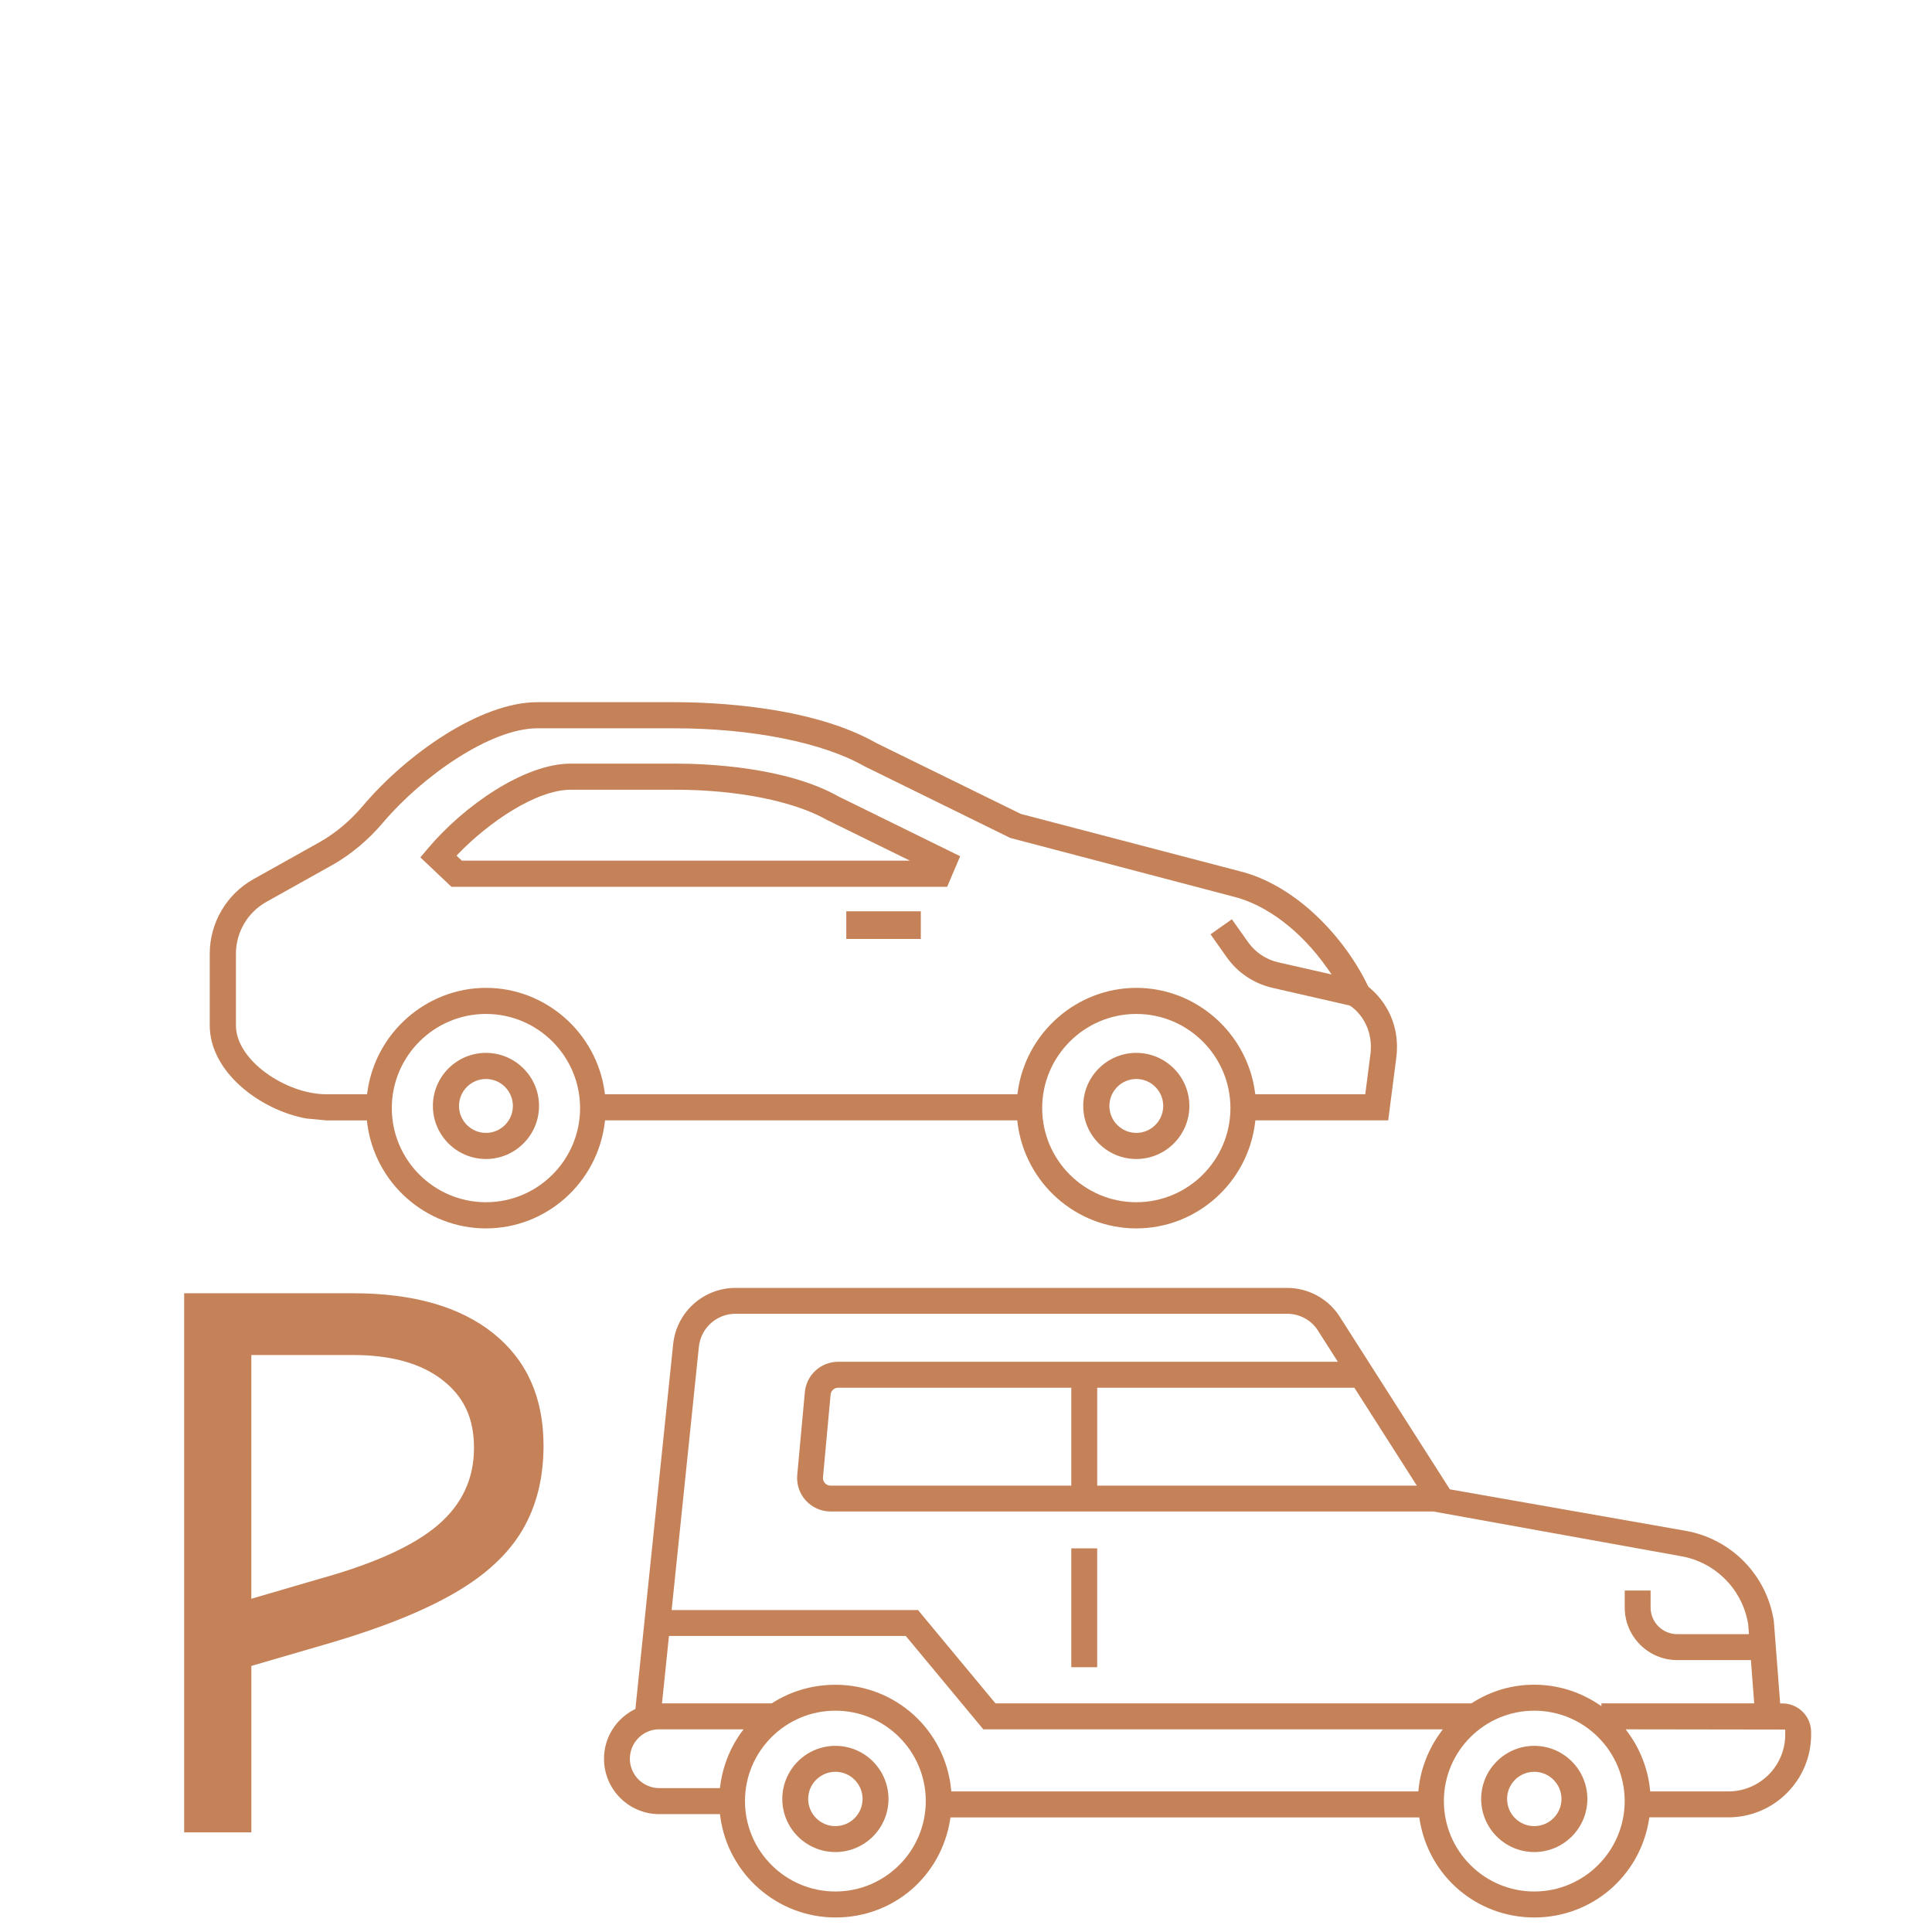
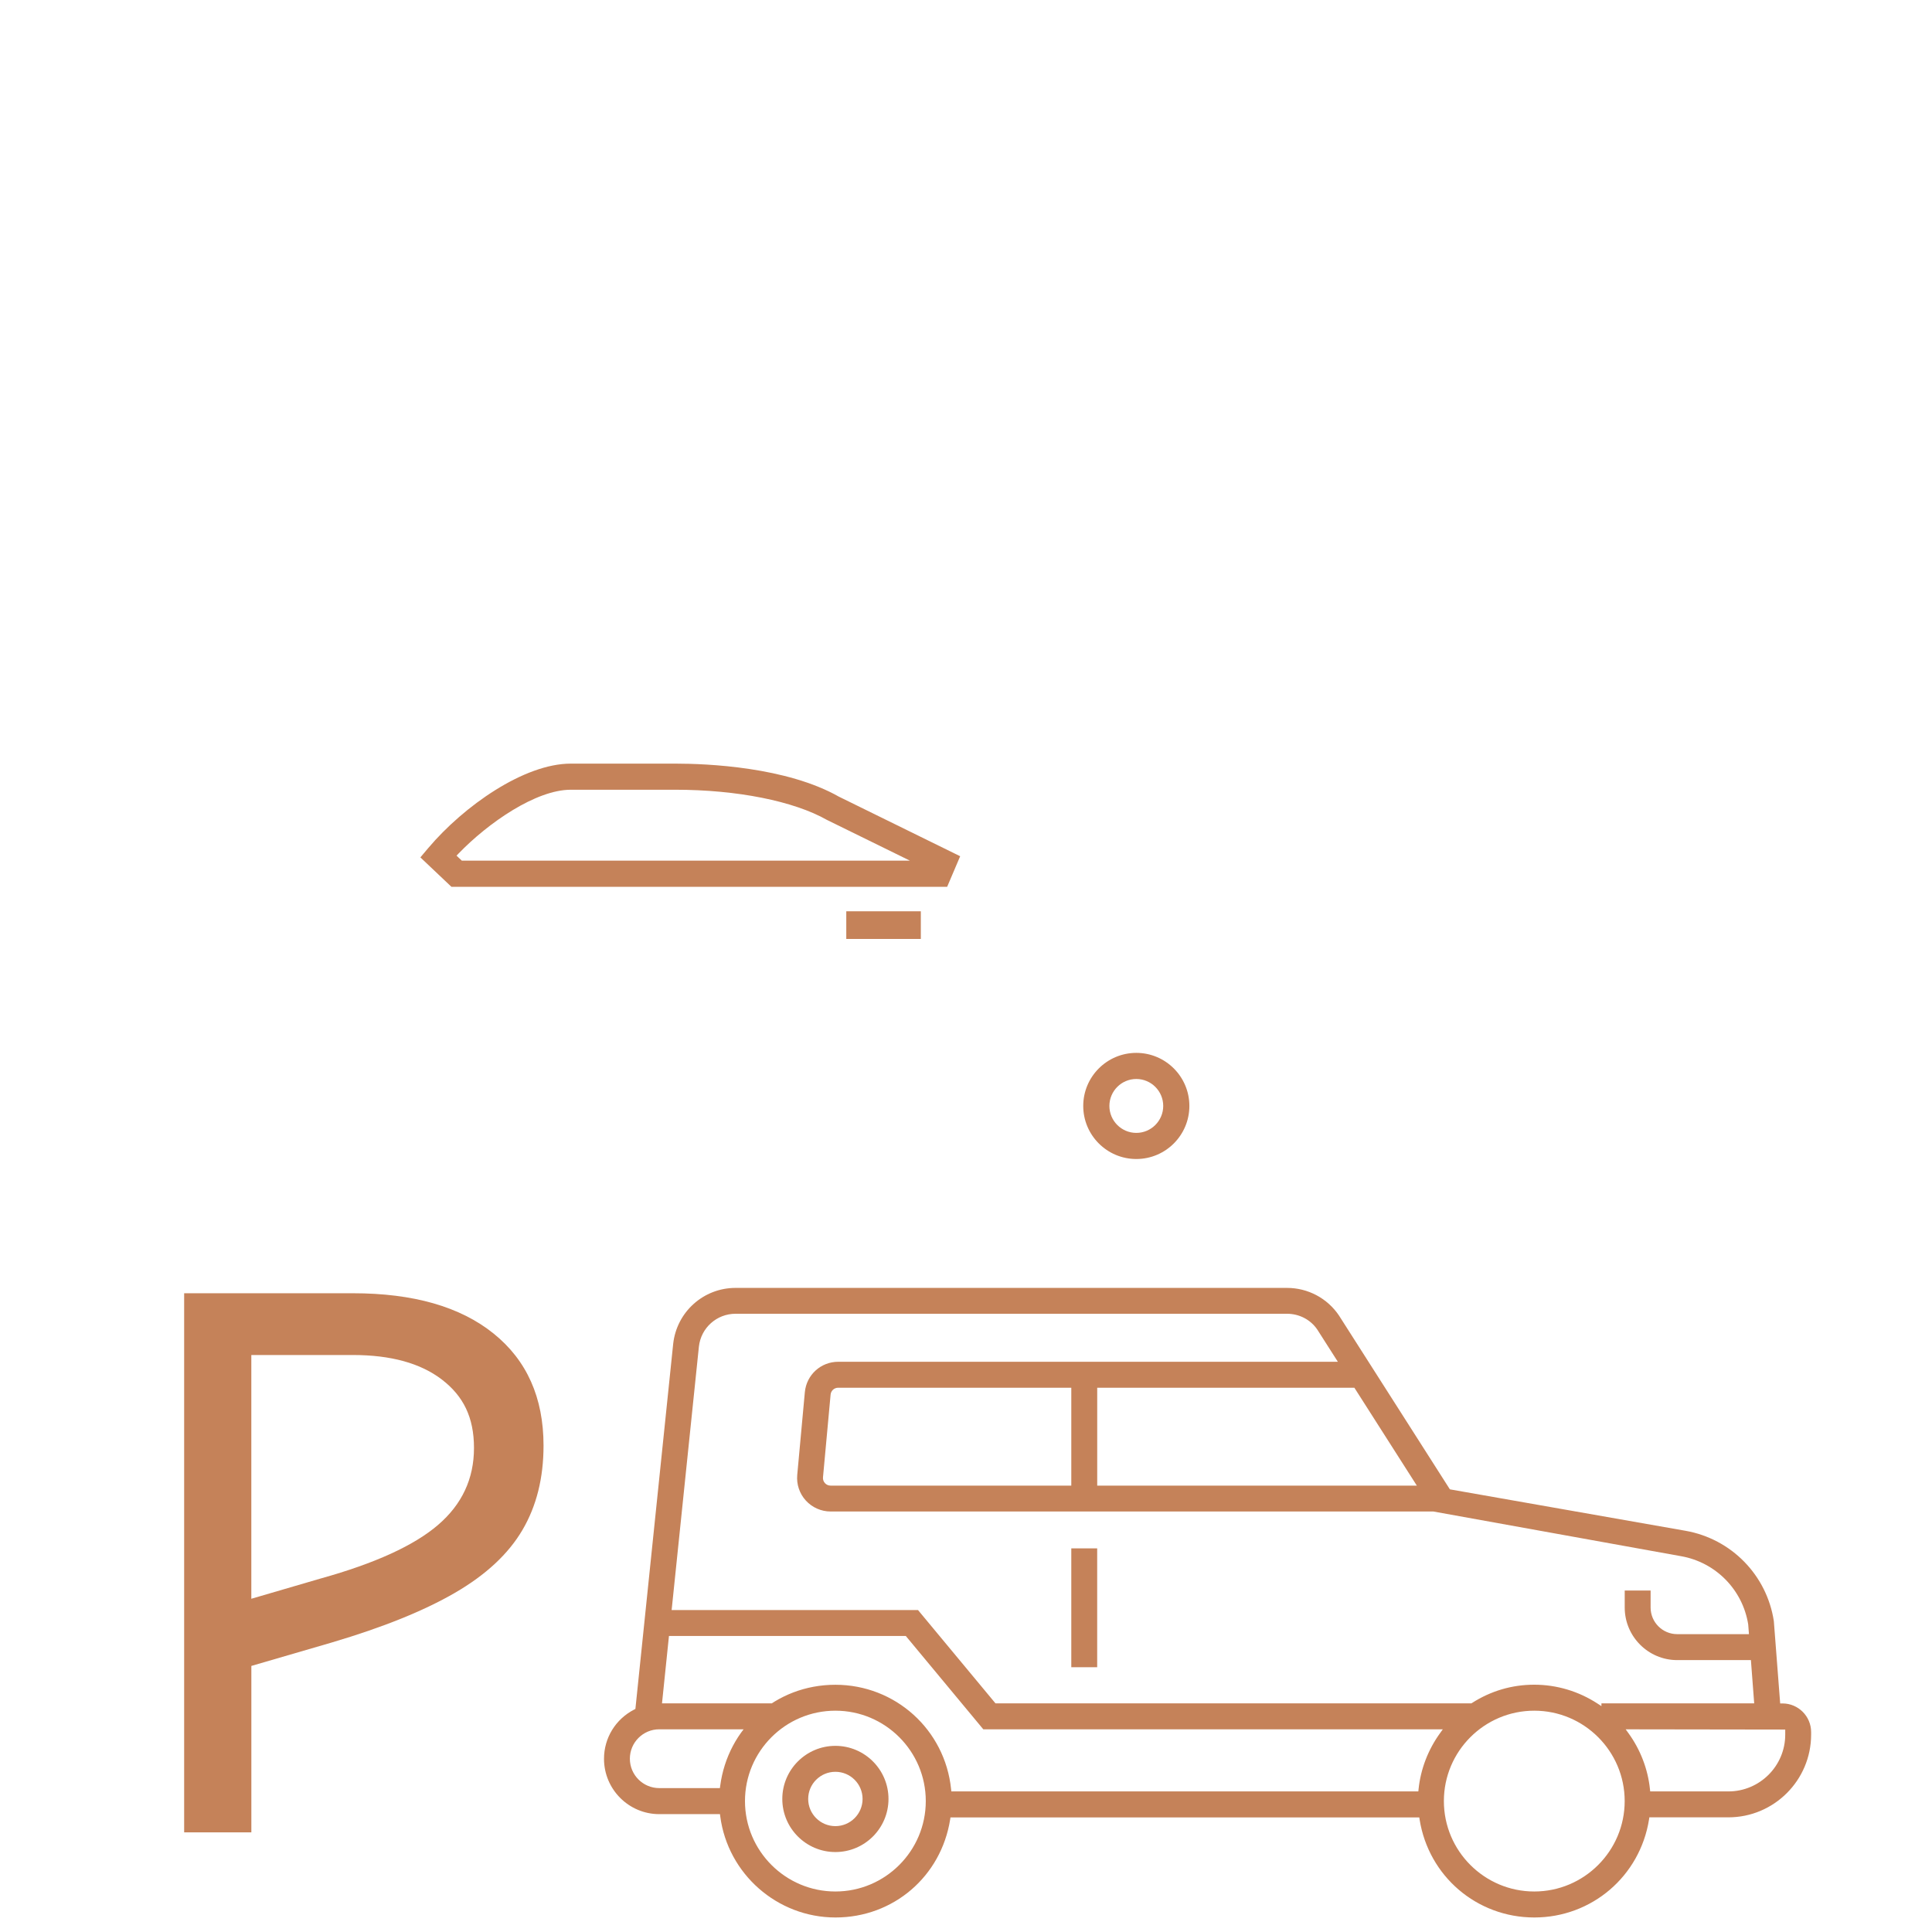
<svg xmlns="http://www.w3.org/2000/svg" viewBox="0 0 600 600">
  <defs>
    <style>
      .cls-1 {
        fill: none;
      }

      .cls-2 {
        fill: #c58259;
      }
    </style>
  </defs>
  <g id="Font">
    <rect class="cls-1" x="-.21" y="-.21" width="600.42" height="600.42" />
  </g>
  <g id="Icons">
    <g>
      <path class="cls-2" d="M57.19,401.63h52.41c18.76,0,33.32,4.17,43.67,12.5,10.35,8.33,15.53,19.94,15.53,34.82,0,10.03-2.18,18.77-6.55,26.2-4.37,7.44-11.37,13.95-20.99,19.53-9.63,5.58-22.36,10.72-38.21,15.41l-24.99,7.28v51.68h-20.87v-167.42ZM99.65,490.2c16.82-4.69,28.95-10.23,36.39-16.62,7.44-6.39,11.16-14.35,11.16-23.9s-3.32-16.13-9.95-21.23c-6.63-5.09-15.85-7.64-27.66-7.64h-31.54v75.7l21.59-6.31Z" />
      <g>
        <g>
-           <path class="cls-2" d="M150.92,326.98c-9.09,0-16.48,7.39-16.48,16.48s7.4,16.48,16.48,16.48,16.48-7.39,16.48-16.48-7.39-16.48-16.48-16.48ZM150.92,351.83c-4.61,0-8.37-3.76-8.37-8.37s3.76-8.37,8.37-8.37,8.36,3.76,8.36,8.37-3.75,8.37-8.36,8.37Z" />
          <path class="cls-2" d="M352.89,326.98c-9.09,0-16.48,7.39-16.48,16.48s7.39,16.48,16.48,16.48,16.48-7.39,16.48-16.48-7.39-16.48-16.48-16.48ZM352.89,351.83c-4.61,0-8.36-3.76-8.36-8.37s3.75-8.37,8.36-8.37,8.36,3.76,8.36,8.37-3.75,8.37-8.36,8.37Z" />
          <path class="cls-2" d="M260.67,247.49c-16.39-9.34-41.1-10.34-50.96-10.34h-32.45c-14.5,0-33.22,13.17-44.23,26.18l-2.48,2.94,9.64,9.13h153.96l4.04-9.49-37.52-18.43ZM143.43,267.29l-1.65-1.56.63-.66c9.21-9.54,24.04-19.81,34.85-19.81h32.45c19.19,0,36.82,3.52,47.16,9.4l25.71,12.62h-139.16Z" />
-           <path class="cls-2" d="M425.1,306.55l-.25-.32c-6.97-14.63-22.06-31.35-40.05-35.72l-67.77-17.74-44.87-22.01c-20.1-11.46-50.55-12.69-62.7-12.69h-42.61c-17.66,0-40.58,16.16-54.1,32.13-3.93,4.65-8.41,8.43-13.3,11.23l-20.71,11.59c-8.39,4.69-13.6,13.57-13.6,23.18v22.24c0,14.42,15.53,26.23,29.92,28.91l6.28.6h12.59s.1.79.1.79c2.33,18.67,18.19,32.75,36.89,32.75s34.55-14.08,36.88-32.75l.1-.8h128.01l.1.8c2.33,18.67,18.19,32.75,36.88,32.75s34.55-14.08,36.88-32.75l.1-.8h41.25l2.55-19.76c1.35-12.17-5.55-19.18-8.57-21.62ZM150.92,373.36c-16.12,0-29.24-13.12-29.24-29.23s13.12-29.24,29.24-29.24,29.23,13.12,29.23,29.24-13.12,29.23-29.23,29.23ZM352.89,373.36c-16.12,0-29.23-13.12-29.23-29.23s13.12-29.24,29.23-29.24,29.23,13.12,29.23,29.24-13.12,29.23-29.23,29.23ZM425.62,327.22v.02s-1.63,12.59-1.63,12.59h-34.15l-.11-.78c-2.54-18.39-18.37-32.26-36.83-32.26s-34.29,13.87-36.83,32.26l-.11.78h-128.08l-.11-.78c-2.54-18.39-18.38-32.26-36.83-32.26s-34.29,13.87-36.84,32.26l-.11.78h-12.72c-12.22,0-28-10.37-28-21.39v-22.24c0-6.68,3.62-12.84,9.44-16.1l20.76-11.61c5.75-3.31,10.97-7.7,15.49-13.04,12.17-14.39,33.42-29.27,47.9-29.27h42.61c23.97,0,45.99,4.39,58.9,11.75l45.37,22.3,69.09,18.16c10.48,2.55,21.19,10.67,29.36,22.3l1.35,1.93-16.53-3.75c-3.82-.87-7.18-3.11-9.44-6.32l-5-7.07-6.63,4.68,5,7.08c3.42,4.85,8.49,8.24,14.28,9.55l23.94,5.48.38.24c.06.04,7.19,4.63,6.08,14.72Z" />
        </g>
        <rect class="cls-2" x="262.82" y="283.01" width="23.15" height="8.59" />
      </g>
      <g>
-         <path class="cls-2" d="M476.48,542.19c-9.09,0-16.49,7.4-16.49,16.49s7.39,16.49,16.49,16.49,16.49-7.4,16.49-16.49-7.39-16.49-16.49-16.49ZM476.48,567.12c-4.66,0-8.44-3.78-8.44-8.44s3.79-8.43,8.44-8.43,8.45,3.78,8.45,8.43-3.79,8.44-8.45,8.44Z" />
        <path class="cls-2" d="M259.44,542.19c-9.09,0-16.49,7.4-16.49,16.49s7.39,16.49,16.49,16.49,16.49-7.4,16.49-16.49-7.39-16.49-16.49-16.49ZM259.44,567.12c-4.66,0-8.45-3.78-8.45-8.44s3.79-8.43,8.45-8.43,8.44,3.78,8.44,8.43-3.79,8.44-8.44,8.44Z" />
        <path class="cls-2" d="M512.21,564.39h24.56c14.17,0,25.69-11.53,25.69-25.69v-.79c0-4.9-3.99-8.89-8.88-8.89h-.73l-1.97-25.59c-2.18-14.25-13.2-25.53-27.43-28.03l-73.17-12.87-.19-.29-34.26-53.7c-3.61-5.36-9.64-8.57-16.13-8.57h-171.27c-9.96,0-18.29,7.48-19.37,17.4l-11.73,113.36-.37.19c-5.79,2.97-9.38,8.82-9.38,15.29,0,9.48,7.7,17.19,17.18,17.19h18.83l.09.67c2.34,17.91,17.72,31.42,35.78,31.42s32.82-12.8,35.62-30.43l.1-.65h145.59l.1.65c2.81,17.63,17.79,30.43,35.62,30.43s32.82-12.8,35.63-30.43l.1-.65ZM420.61,430.97l.23.36,19.17,30.04h-99.26v-30.4h79.86ZM208.67,499.18l8.38-80.98c.64-5.82,5.53-10.2,11.38-10.2h171.27c3.8,0,7.33,1.84,9.41,4.93l6.37,9.98h-155.16c-5.41,0-9.87,4.07-10.37,9.46l-2.36,25.67c-.27,2.91.7,5.82,2.67,7.97,1.97,2.16,4.77,3.4,7.69,3.4h187.19l76.93,13.88c10.75,1.89,19.13,10.4,20.85,21.18l.23,3.03h-22.28c-4.56,0-8.26-3.71-8.26-8.26v-5.28h-8.04v5.28c0,8.99,7.31,16.32,16.3,16.32h22.89l1.02,13.43h-47.44v.86l-1.2-.78c-5.88-3.83-12.68-5.87-19.66-5.87s-13.52,1.96-19.33,5.67l-.19.12h-147.81l-.23-.28-23.83-28.7h-76.51l.09-.85ZM332.7,430.97v30.4h-74.76c-.66,0-1.28-.26-1.74-.76-.47-.52-.68-1.17-.61-1.83l2.36-25.66c.11-1.23,1.13-2.15,2.36-2.15h72.39ZM259.44,587.42c-15.48,0-28.08-12.59-28.08-28.08s12.6-28.07,28.08-28.07,28.07,12.59,28.07,28.07-12.59,28.08-28.07,28.08ZM447.2,538.28c-3.71,5.14-6.01,11.15-6.65,17.35l-.07.7h-145.04l-.07-.7c-1.89-18.47-17.33-32.41-35.93-32.41s-33.44,13.51-35.78,31.42l-.09.67h-18.83c-5.04,0-9.13-4.09-9.13-9.13s4.1-9.13,9.13-9.13h35.62v-8.05h-34.77l2.16-20.93h73.56l.23.28,23.83,28.7h142.71l-.88,1.23ZM476.48,587.42c-15.48,0-28.07-12.59-28.07-28.08s12.59-28.07,28.07-28.07,28.08,12.59,28.08,28.07-12.59,28.08-28.08,28.08ZM504.88,537.06h1.52s48.02.07,48.02.07v1.57c0,9.73-7.92,17.64-17.65,17.64h-24.29l-.07-.7c-.64-6.2-2.93-12.2-6.64-17.34l-.89-1.23Z" />
        <rect class="cls-2" x="332.7" y="480.86" width="8.04" height="36.91" />
      </g>
    </g>
  </g>
</svg>